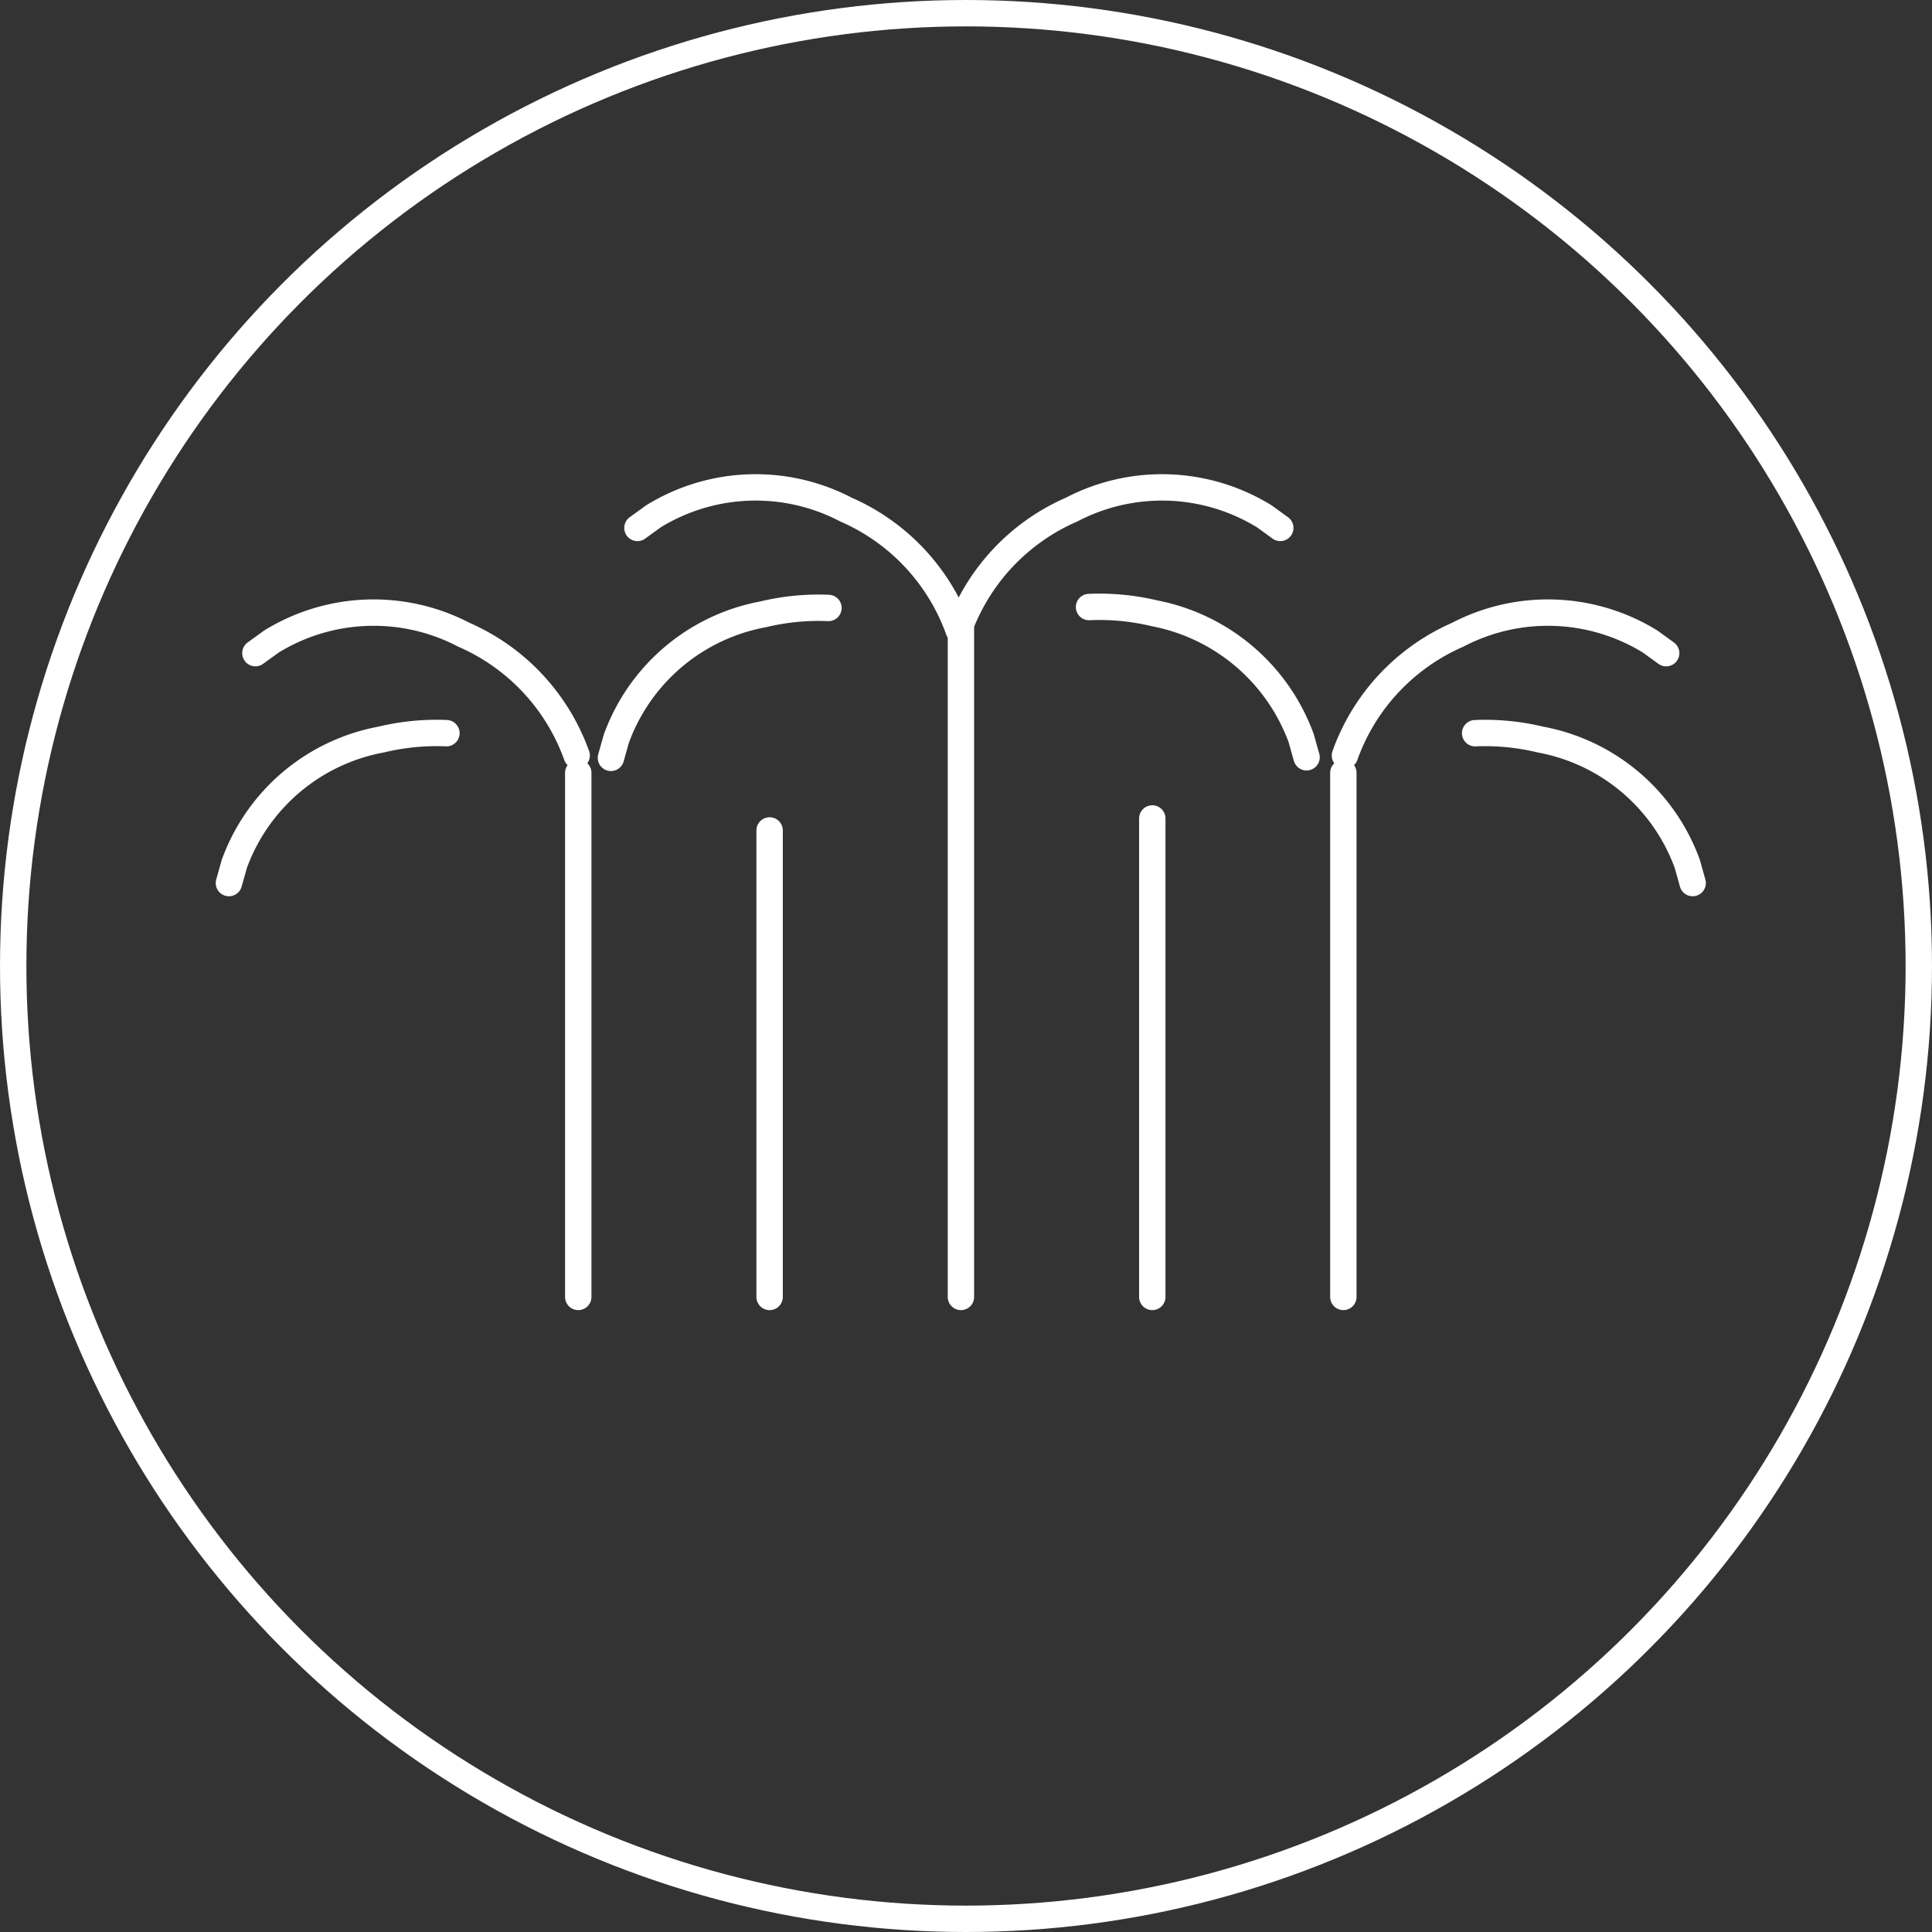
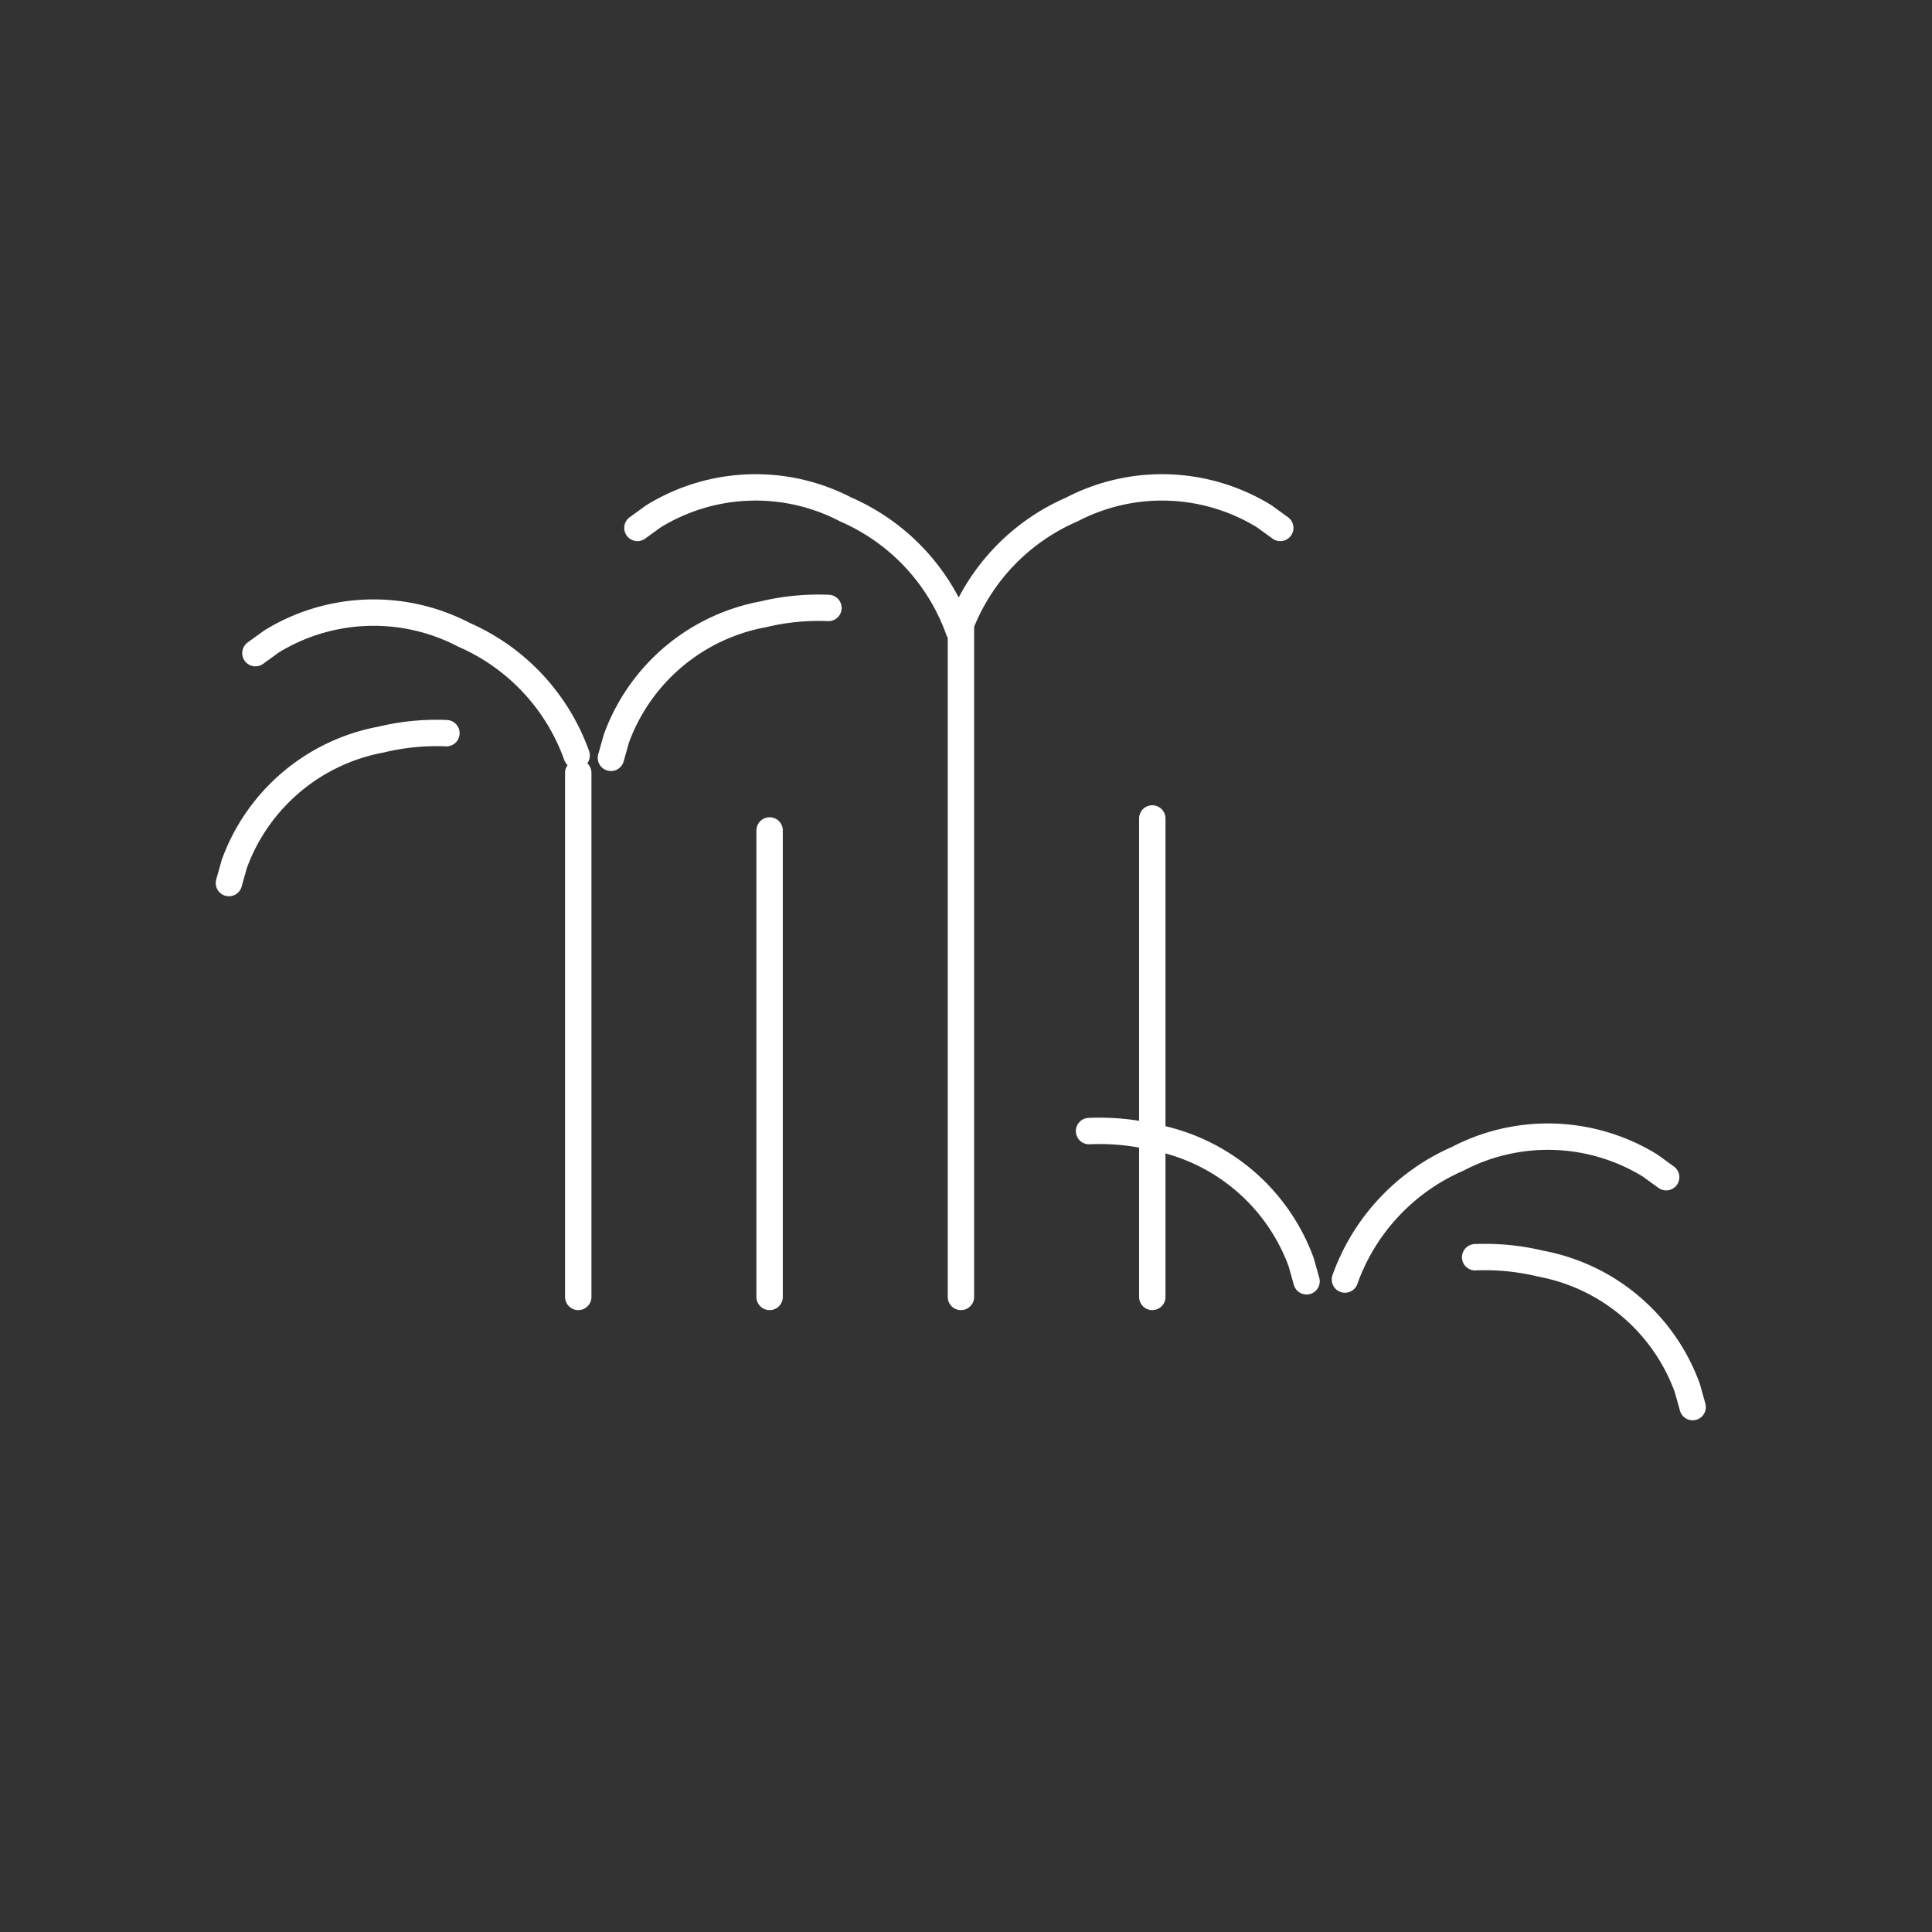
<svg xmlns="http://www.w3.org/2000/svg" width="73.23" height="73.23">
  <rect width="100%" height="100%" fill="#333333" stroke="none" />
-   <circle cx="36.615" cy="36.615" r="36.115" fill="none" stroke="#fff" stroke-miterlimit="10" />
-   <path fill="none" stroke="#fff" stroke-linecap="round" stroke-linejoin="round" d="M36.423 23.762v25.396M21.918 29.295v19.863M29.171 31.477v17.681M43.676 31.023v18.135M31.401 23.044a8.947 8.947 0 00-2.479.242 7.344 7.344 0 00-5.562 4.717l-.203.722m25.37-8.715l-.607-.44a7.4 7.4 0 00-7.302-.255 7.874 7.874 0 00-4.28 4.575 7.882 7.882 0 00-4.272-4.575 7.391 7.391 0 00-7.297.255l-.608.44m-7.24 7.78a8.951 8.951 0 00-2.479.243 7.344 7.344 0 00-5.562 4.716l-.203.722m13.18-4.835a7.881 7.881 0 00-4.271-4.575 7.391 7.391 0 00-7.297.255l-.608.44m41.237 24.402V29.295m13.24 4.176l-.202-.722a7.344 7.344 0 00-5.562-4.716 8.951 8.951 0 00-2.48-.242m7.24-3.034l-.607-.44a7.391 7.391 0 00-7.298-.256 7.882 7.882 0 00-4.271 4.575m-1.455.067l-.203-.722a7.414 7.414 0 00-5.557-4.734 8.982 8.982 0 00-2.484-.238" />
+   <path fill="none" stroke="#fff" stroke-linecap="round" stroke-linejoin="round" d="M36.423 23.762v25.396M21.918 29.295v19.863M29.171 31.477v17.681M43.676 31.023v18.135M31.401 23.044a8.947 8.947 0 00-2.479.242 7.344 7.344 0 00-5.562 4.717l-.203.722m25.37-8.715l-.607-.44a7.4 7.4 0 00-7.302-.255 7.874 7.874 0 00-4.28 4.575 7.882 7.882 0 00-4.272-4.575 7.391 7.391 0 00-7.297.255l-.608.44m-7.24 7.78a8.951 8.951 0 00-2.479.243 7.344 7.344 0 00-5.562 4.716l-.203.722m13.18-4.835a7.881 7.881 0 00-4.271-4.575 7.391 7.391 0 00-7.297.255l-.608.44m41.237 24.402m13.24 4.176l-.202-.722a7.344 7.344 0 00-5.562-4.716 8.951 8.951 0 00-2.48-.242m7.24-3.034l-.607-.44a7.391 7.391 0 00-7.298-.256 7.882 7.882 0 00-4.271 4.575m-1.455.067l-.203-.722a7.414 7.414 0 00-5.557-4.734 8.982 8.982 0 00-2.484-.238" />
</svg>